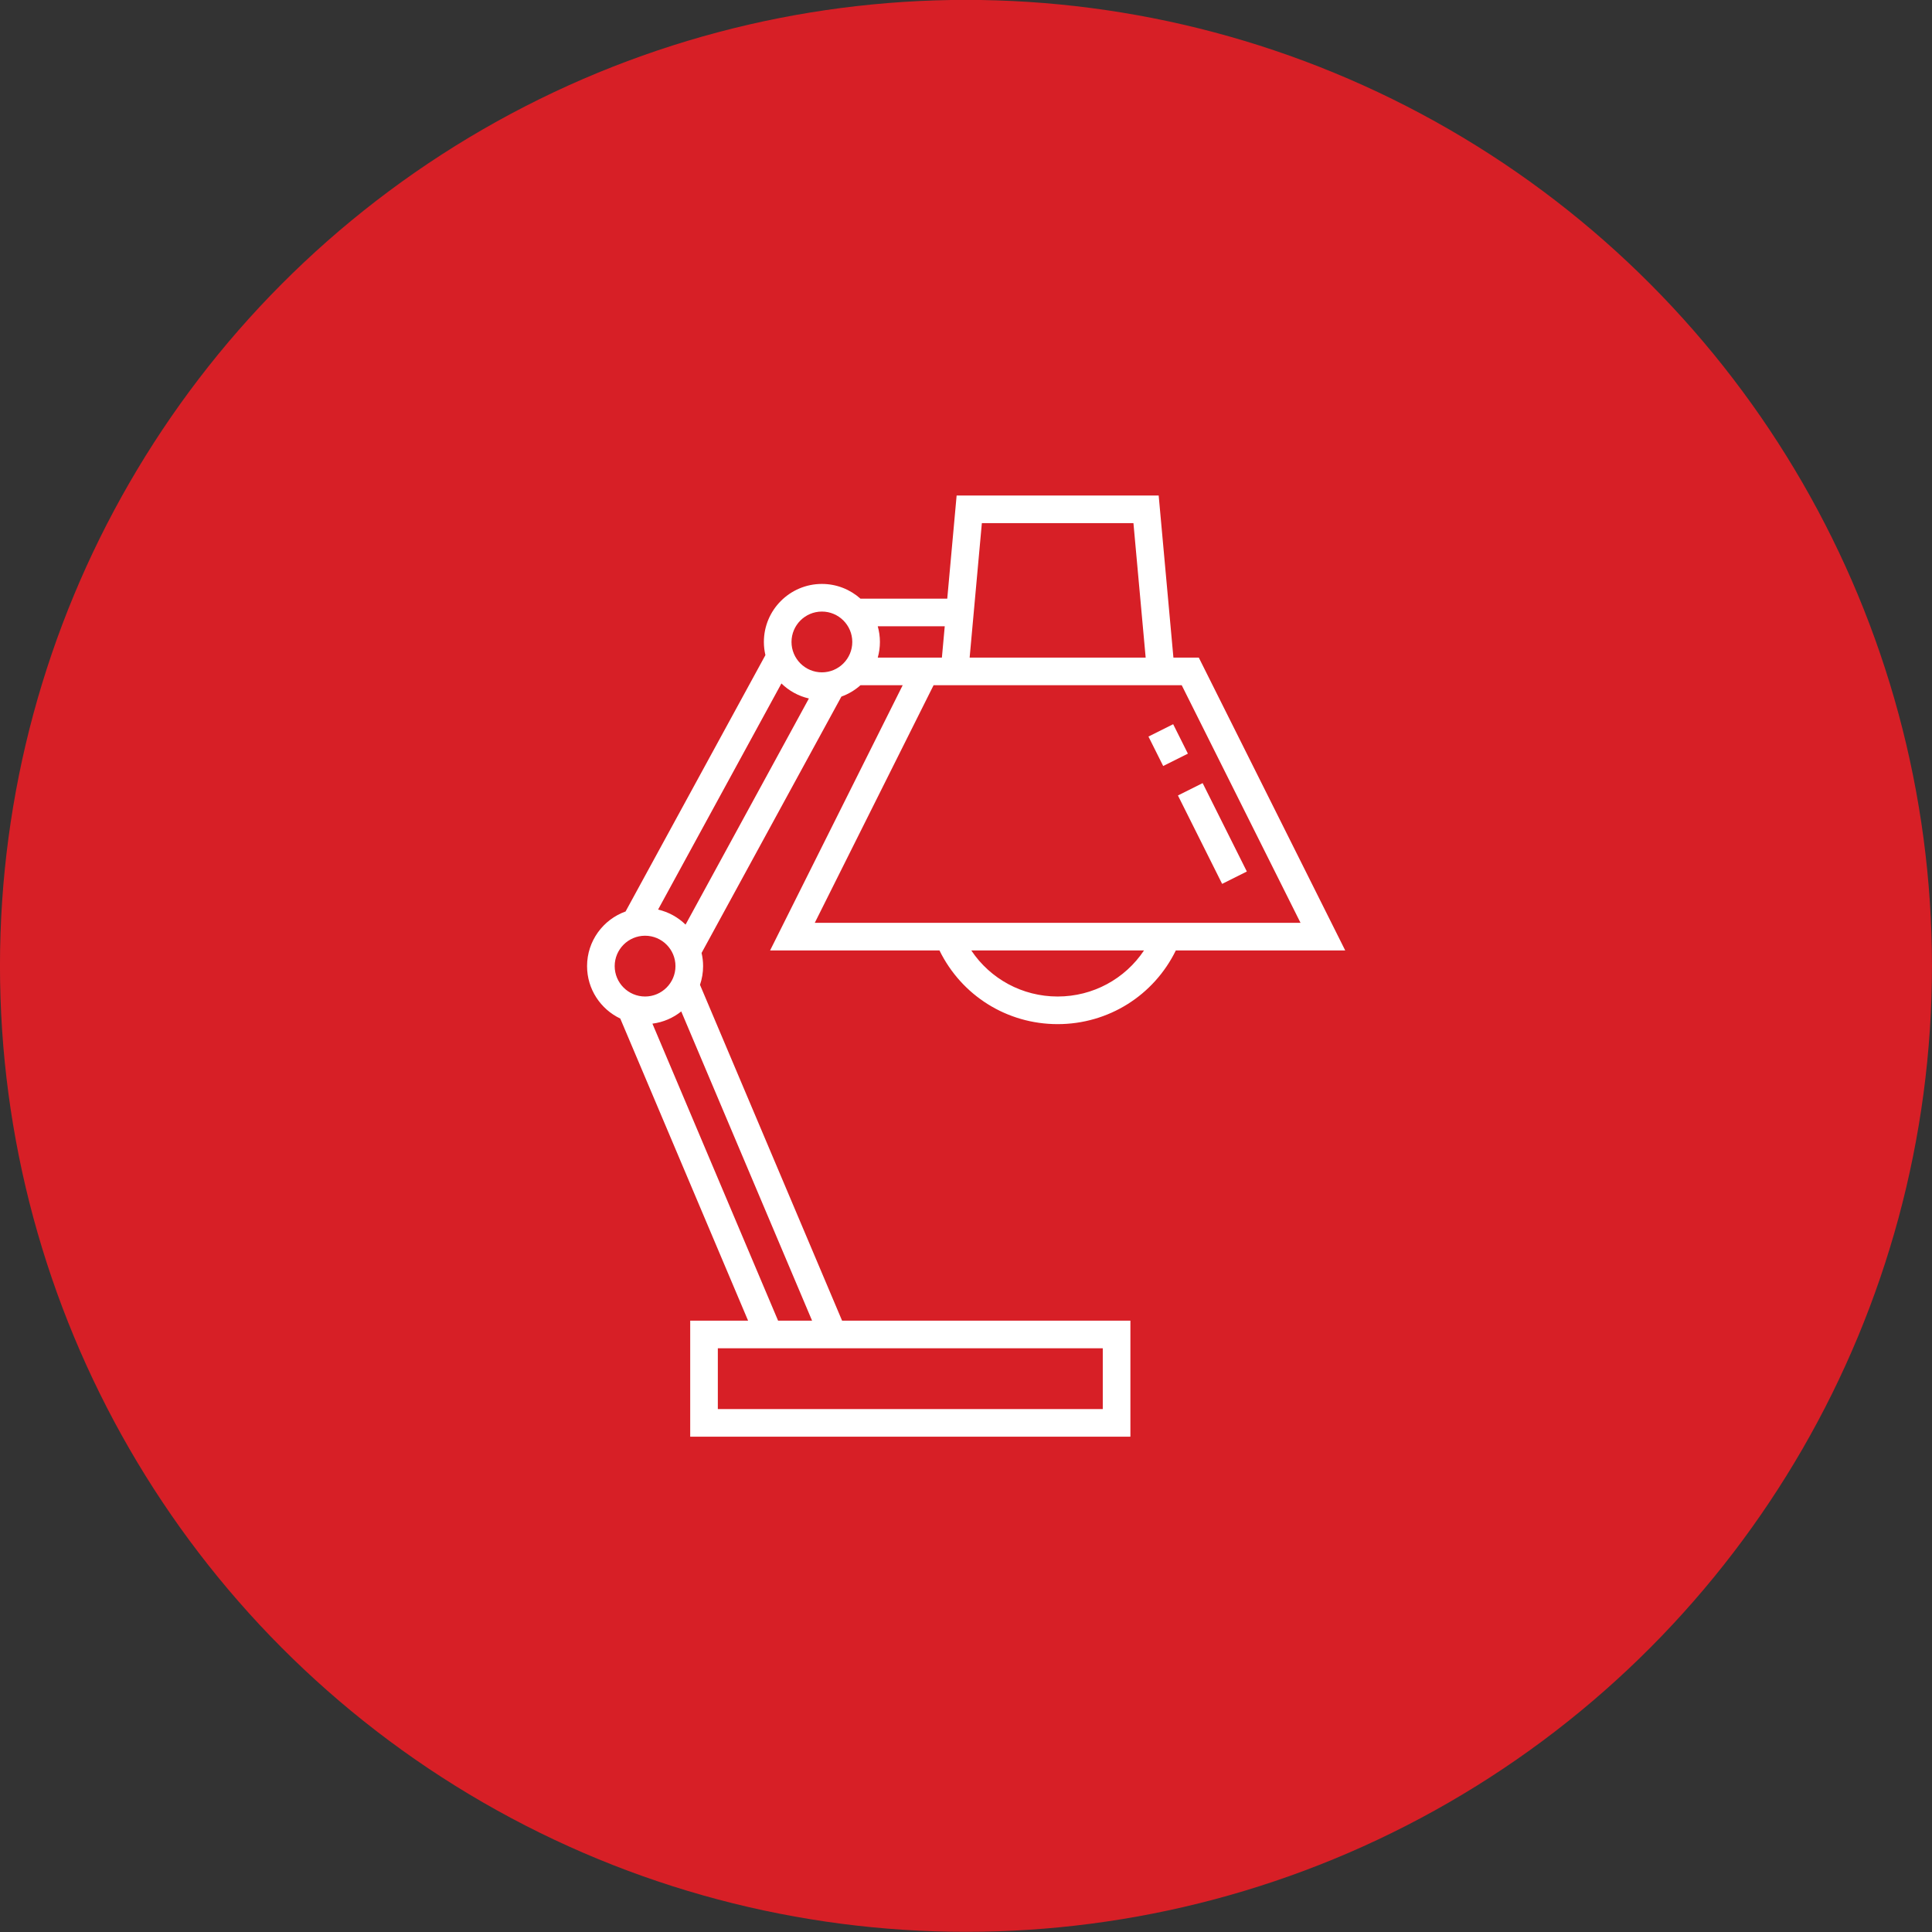
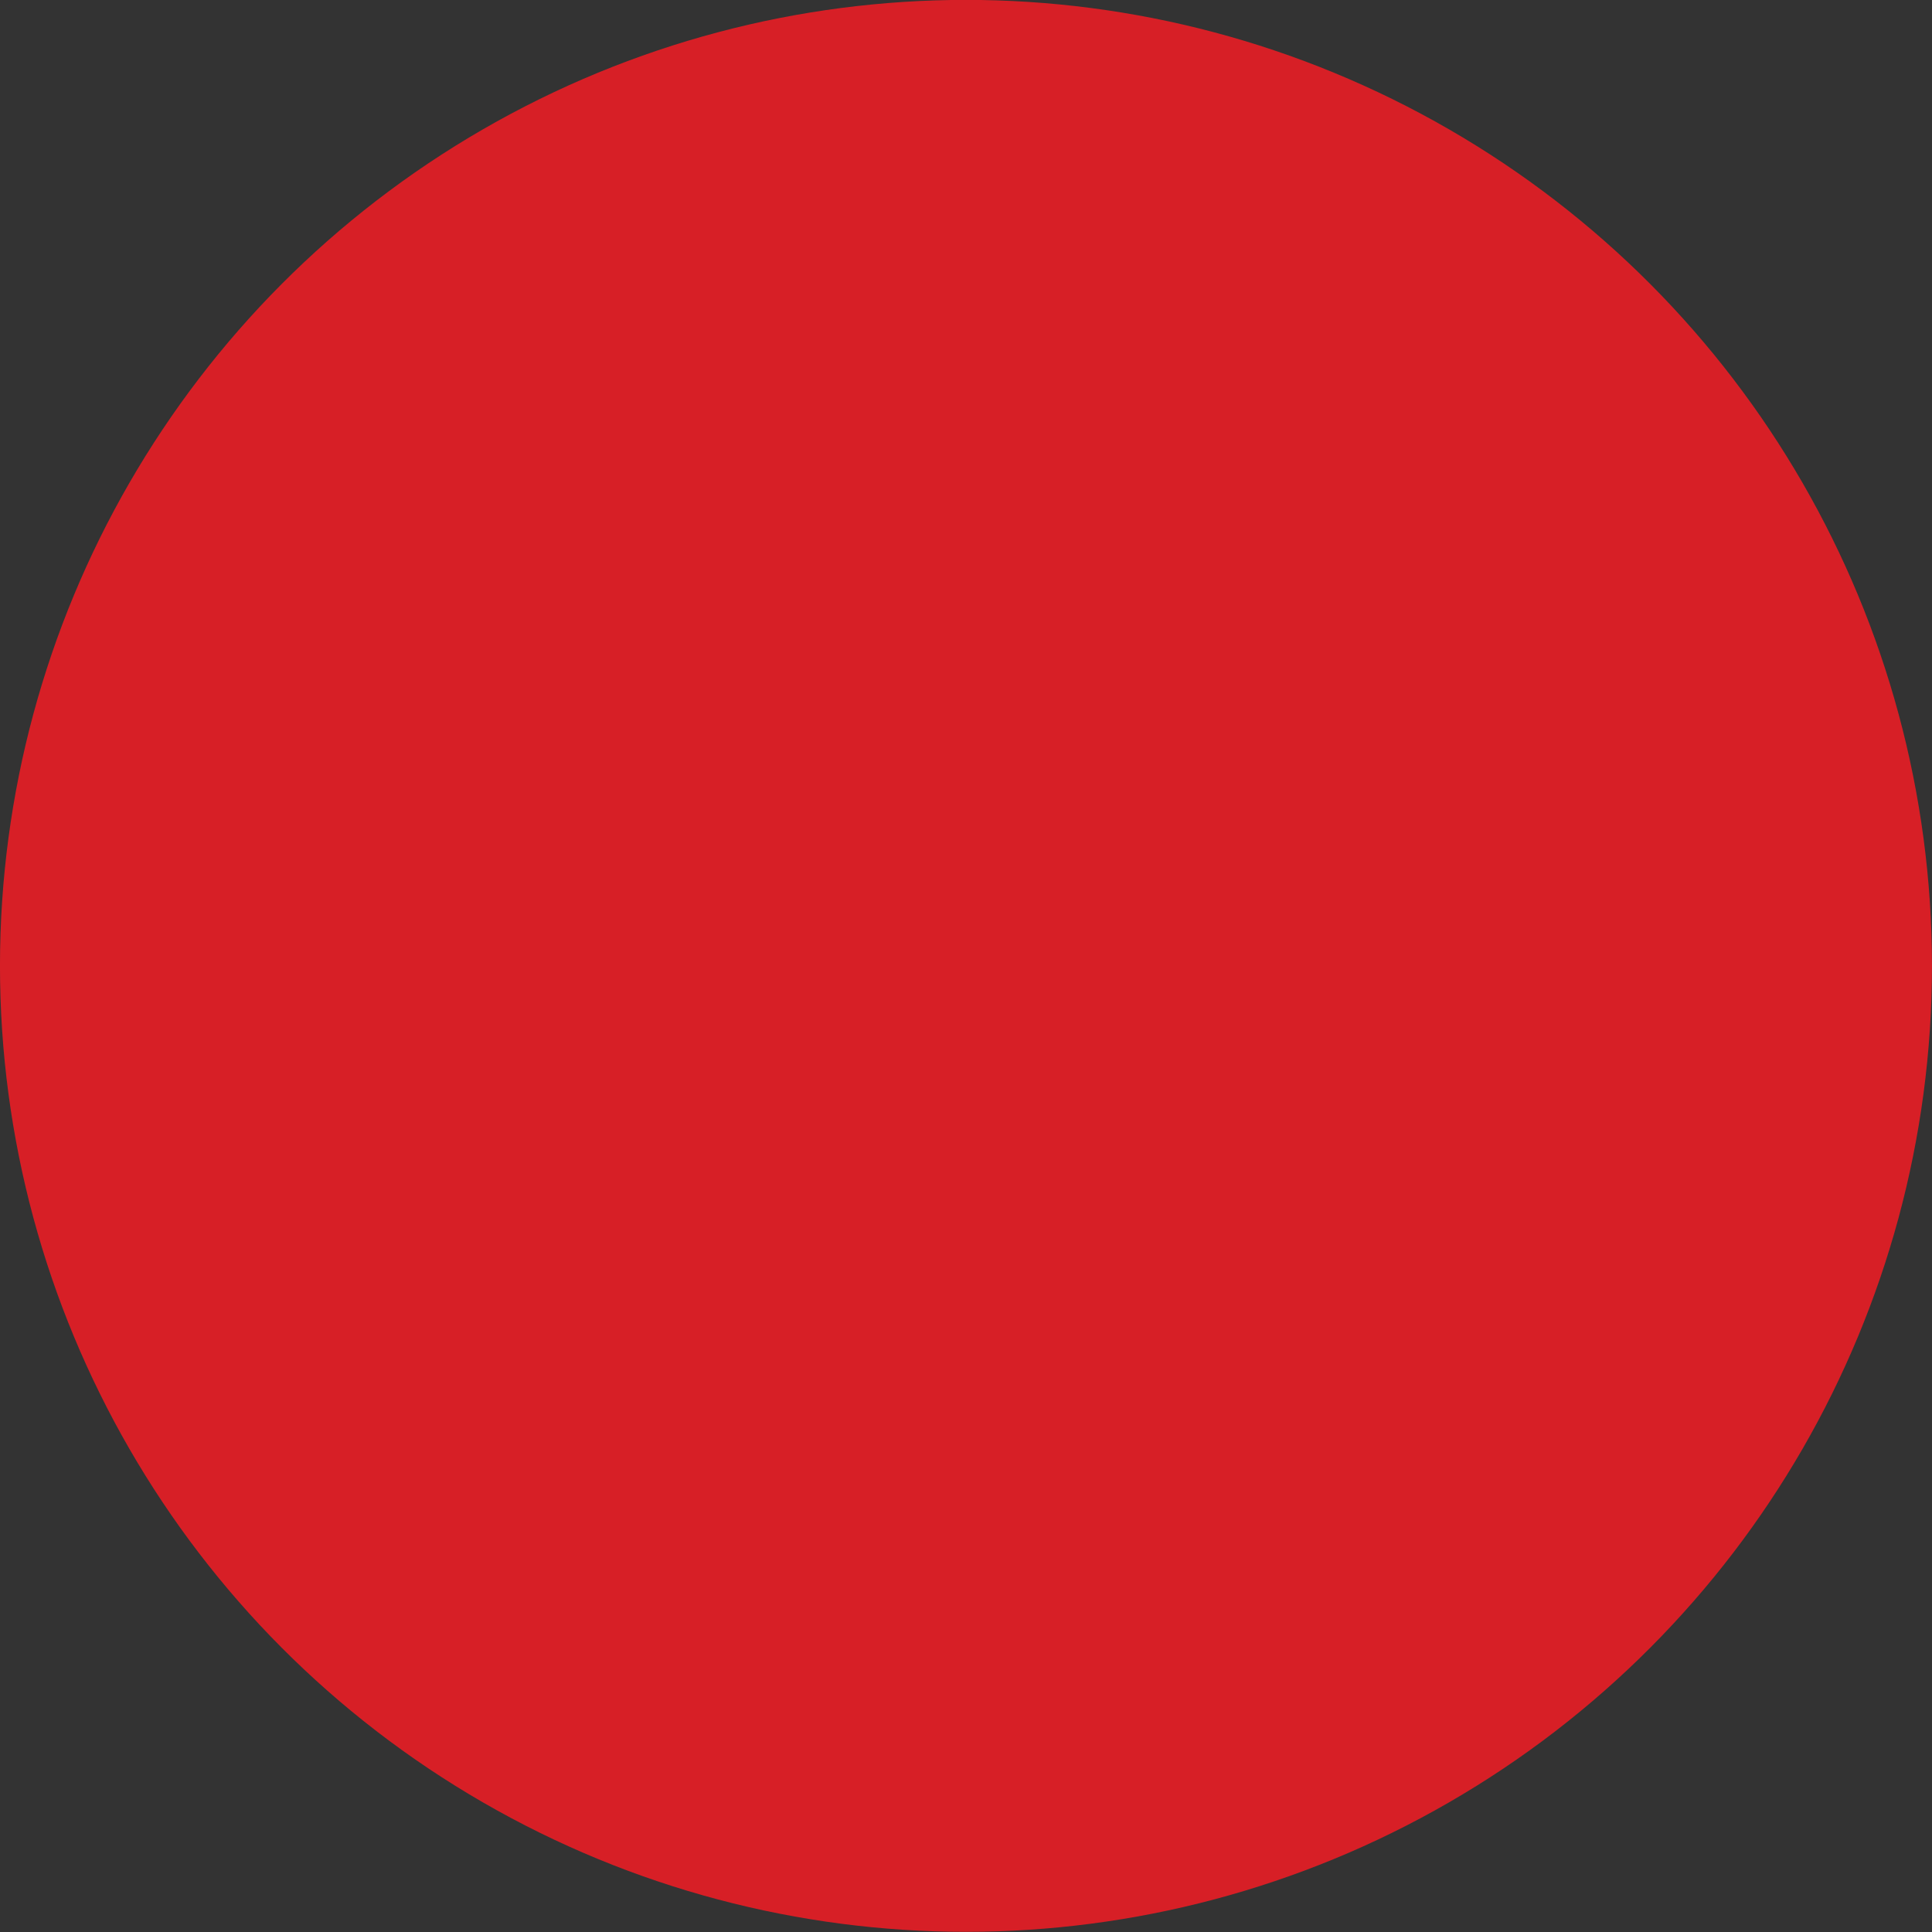
<svg xmlns="http://www.w3.org/2000/svg" width="100%" height="100%" viewBox="0 0 250 250" version="1.1" xml:space="preserve" style="fill-rule:evenodd;clip-rule:evenodd;stroke-linejoin:round;stroke-miterlimit:2;">
  <rect x="0" y="0" width="250" height="250" fill="#333333" stroke="none" />
  <g transform="matrix(1,0,0,1,-968.725,-173.78)">
    <g transform="matrix(2.01,0,0,2.317,-540.141,-191.652)">
      <ellipse cx="812.867" cy="211.659" rx="62.189" ry="53.947" style="fill:rgb(215,31,38);" />
    </g>
    <g transform="matrix(0.199,0,0,0.199,1032.85,237.901)">
-       <path d="M457.286,105.394L440.775,105.394L431.194,0L299.811,0L293.714,67.068L237.288,67.068C230.616,61.115 221.827,57.487 212.202,57.487C191.4,57.487 174.476,74.411 174.476,95.213C174.476,98.159 174.827,101.025 175.469,103.778L84.544,270.474C69.964,275.695 59.502,289.646 59.502,306C59.502,321.031 68.342,334.034 81.093,340.094L164.209,536.548L126.57,536.548L126.57,612L412.808,612L412.808,536.548L225.326,536.548L132.932,318.16C134.236,314.342 134.953,310.254 134.953,306C134.953,303.054 134.602,300.189 133.96,297.437L224.886,130.739C229.5,129.086 233.699,126.559 237.287,123.358L264.736,123.358L178.506,295.82L288.664,295.82C303.005,325.113 332.529,343.726 365.503,343.726C398.477,343.726 428,325.113 442.341,295.82L552.498,295.82L457.286,105.394ZM77.466,306C77.466,295.104 86.331,286.239 97.227,286.239C108.123,286.239 116.988,295.104 116.988,306C116.988,316.896 108.123,325.762 97.227,325.762C86.331,325.762 77.466,316.896 77.466,306ZM394.843,554.513L394.843,594.035L144.535,594.035L144.535,554.513L394.843,554.513ZM205.819,536.548L183.714,536.548L102.003,343.413C109.034,342.519 115.466,339.688 120.746,335.466L205.819,536.548ZM123.549,279.009C118.678,274.259 112.533,270.817 105.68,269.24L185.882,122.203C190.752,126.953 196.897,130.396 203.75,131.971L123.549,279.009ZM212.202,114.975C201.306,114.975 192.441,106.11 192.441,95.214C192.441,84.318 201.306,75.453 212.202,75.453C223.098,75.453 231.963,84.318 231.963,95.214C231.963,106.109 223.099,114.975 212.202,114.975ZM316.216,17.965L414.785,17.965L422.733,105.394L308.269,105.394L316.216,17.965ZM248.522,85.033L292.082,85.033L290.23,105.393L248.523,105.393C249.433,102.152 249.93,98.74 249.93,95.213C249.929,91.686 249.432,88.274 248.522,85.033ZM365.501,325.762C342.561,325.762 321.738,314.352 309.35,295.82L421.651,295.82C409.264,314.352 388.441,325.762 365.501,325.762ZM207.574,277.855L284.823,123.358L446.183,123.358L523.43,277.855L207.574,277.855ZM488.522,244.488L472.454,252.522L443.715,195.043L459.782,187.009L488.522,244.488ZM450.191,167.847L434.124,175.881L424.548,156.729L440.616,148.695L450.191,167.847Z" style="fill:white;fill-rule:nonzero;" />
-     </g>
+       </g>
  </g>
</svg>